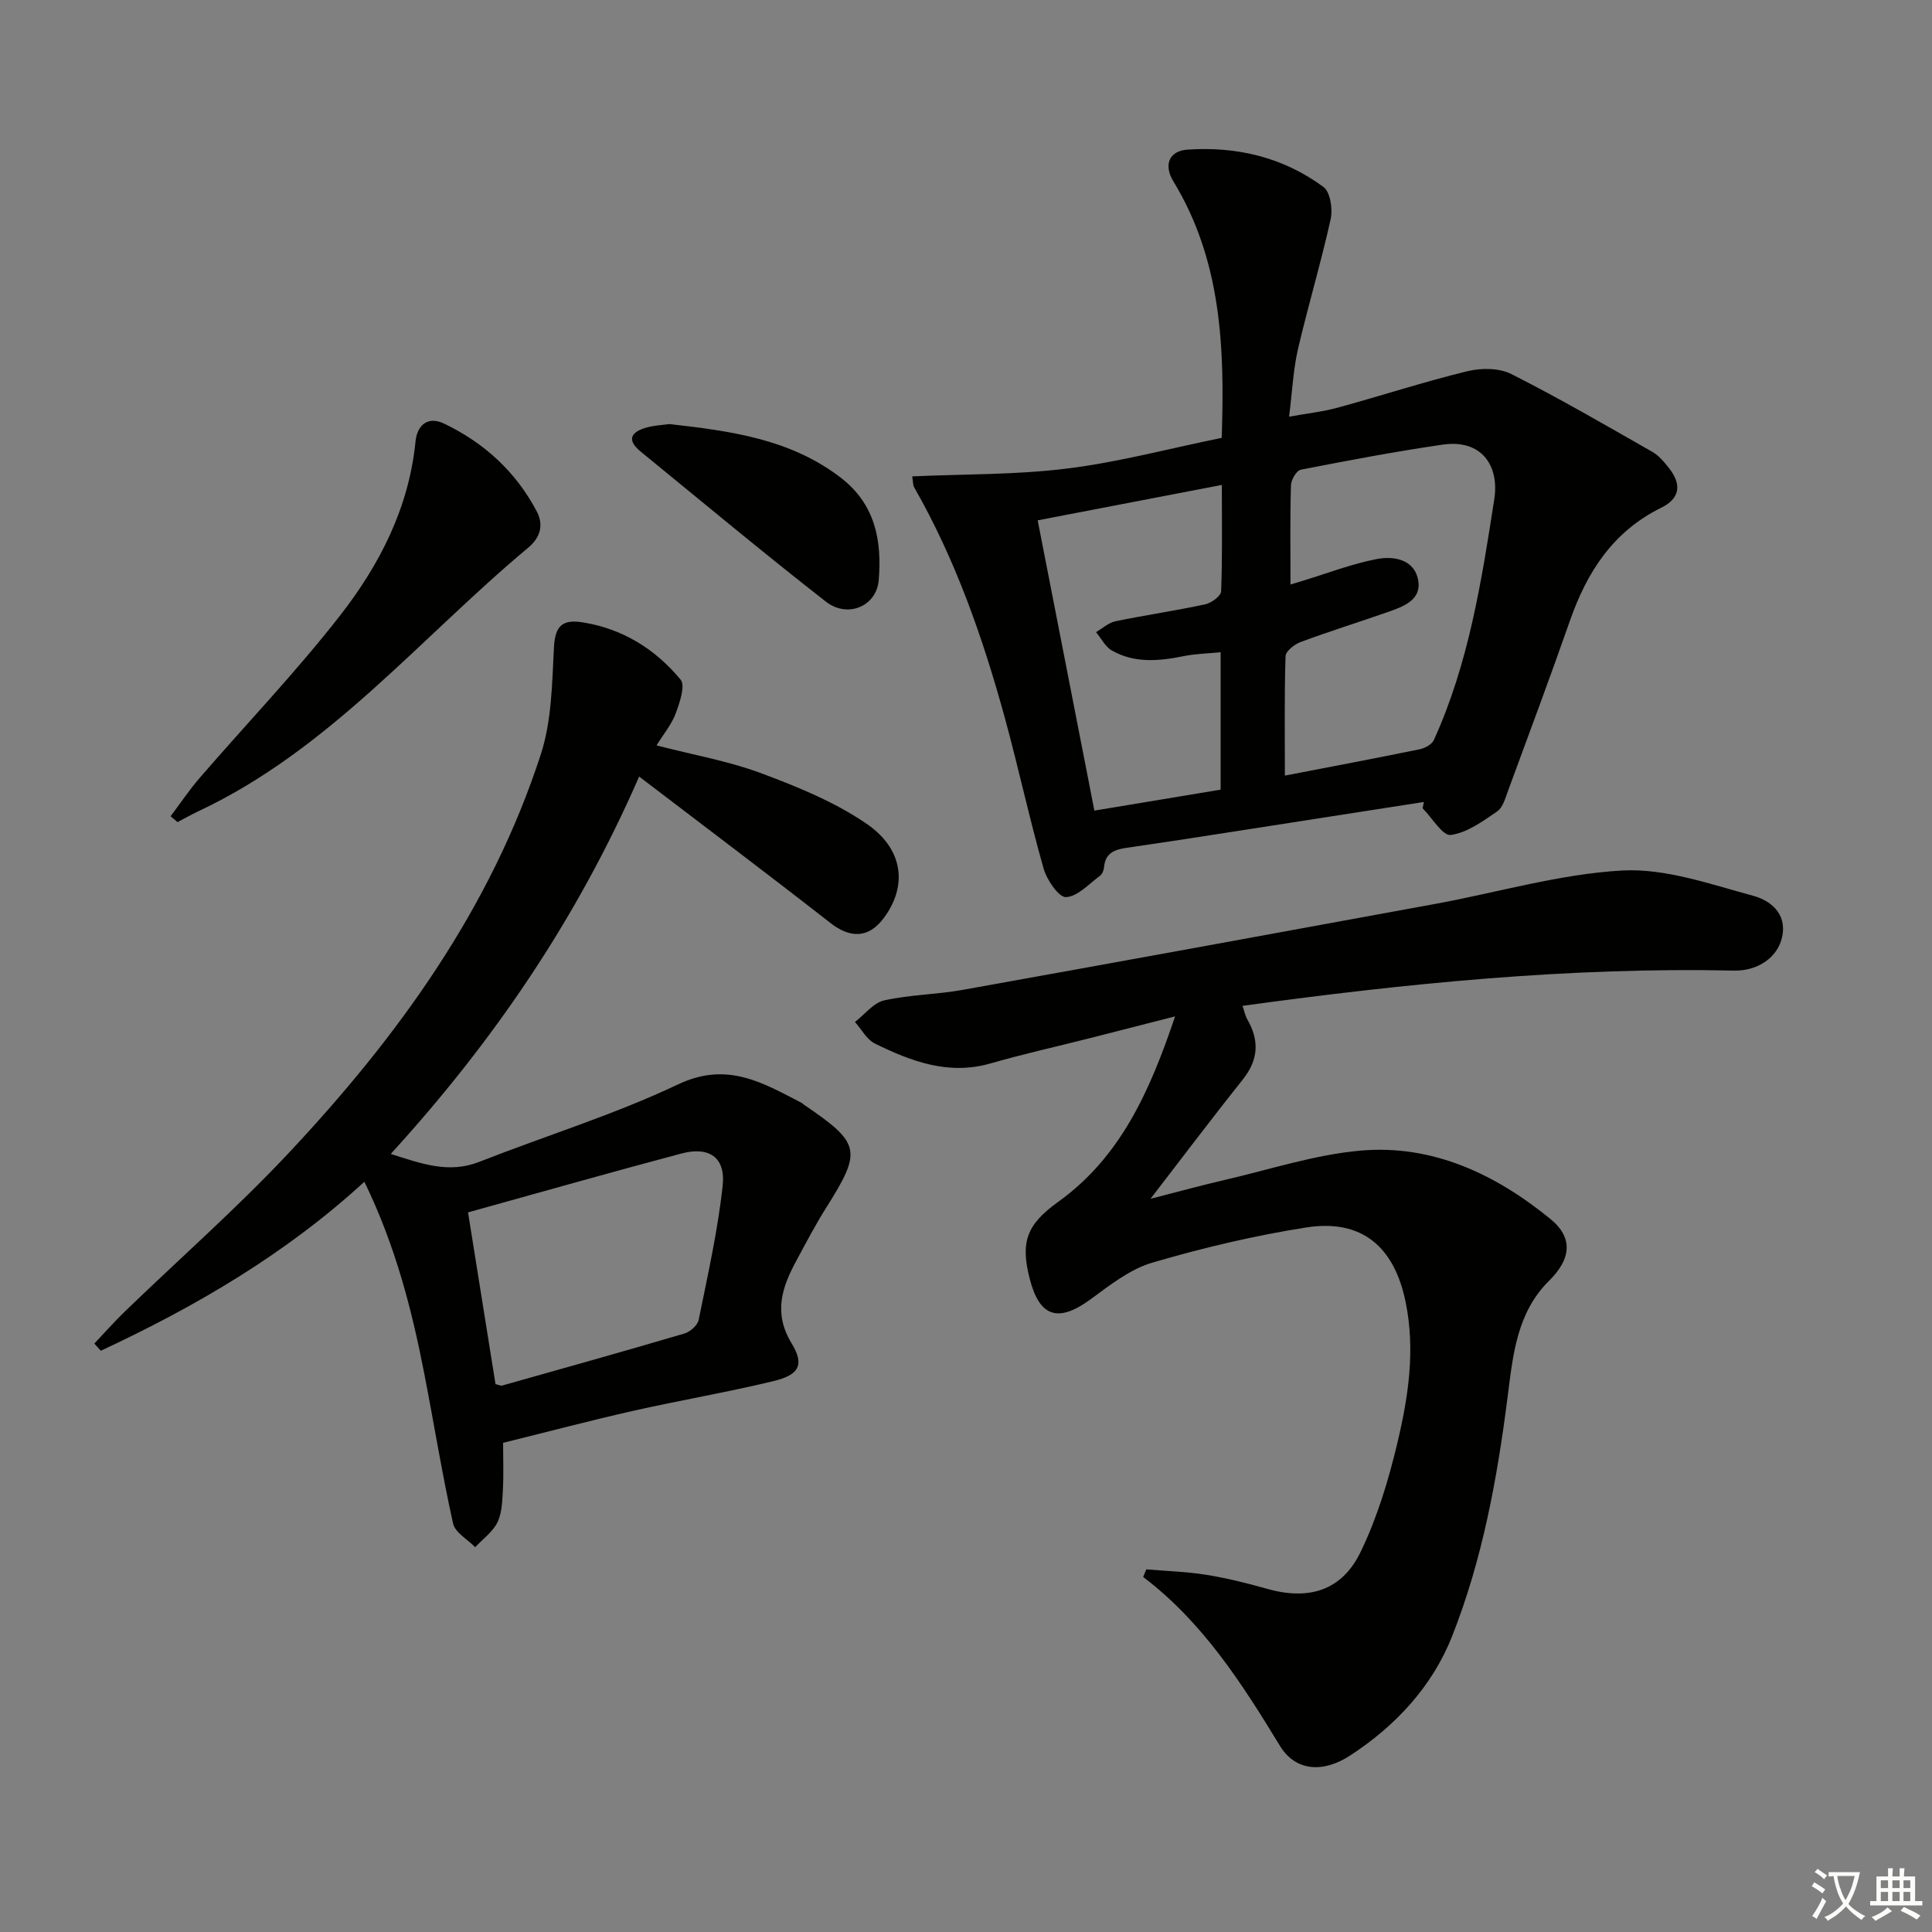
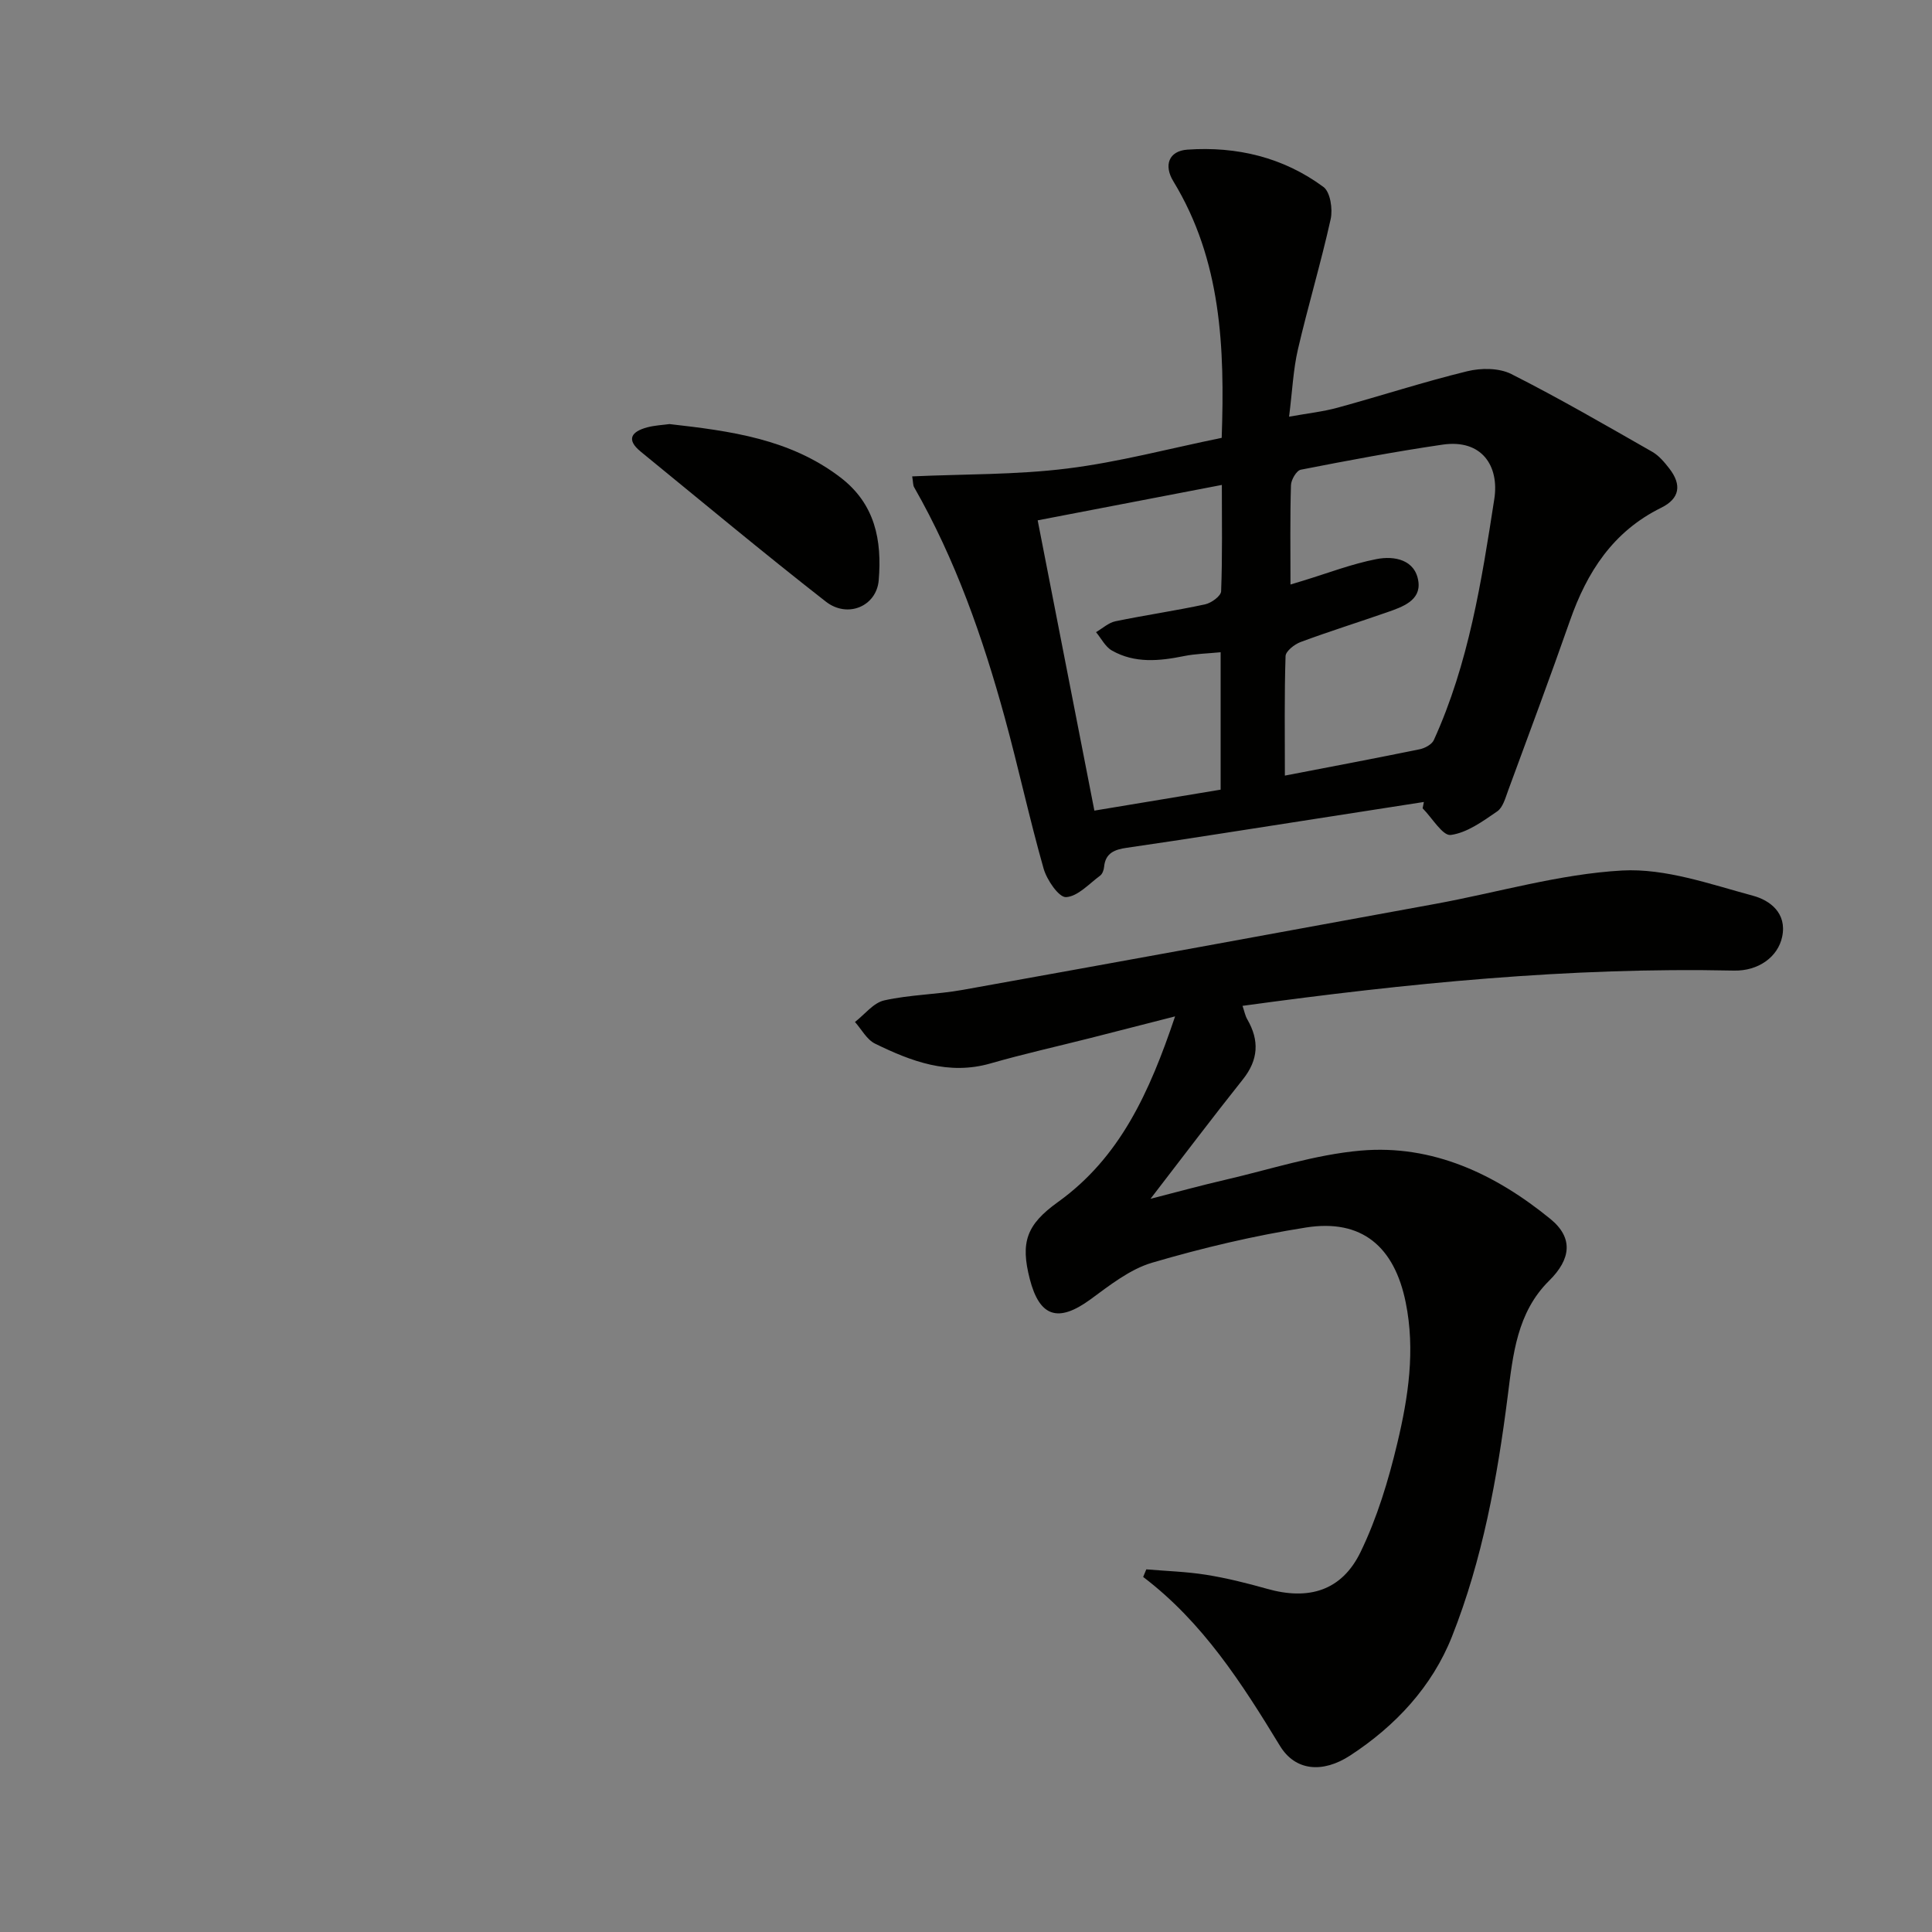
<svg xmlns="http://www.w3.org/2000/svg" enable-background="new 0 0 400 400" viewBox="0 0 400 400">
  <rect x="0" y="0" width="400" height="400" fill="#808080" stroke="none" />
-   <path d="m377.9 391.2c-.2.3-.4.5-.6.8-.7-.6-1.4-1-2.2-1.5.2-.3.4-.5.5-.8.6.4 1.4.8 2.3 1.5zm-1.8 6.1c-.2-.2-.5-.4-.9-.6.4-.6.8-1.2 1.2-1.9s.7-1.3.9-1.9c.3.3.5.5.8.7-.7 1.3-1.4 2.6-2 3.7zm2.2-9c-.3.3-.5.5-.6.8-.6-.6-1.3-1.1-2-1.5.3-.3.5-.5.6-.7.6.5 1.3.9 2 1.4zm.3.2v-.9h2 4.5c-.3 1.3-.6 2.5-1 3.6s-.9 2.1-1.4 3c.4.5 1 1 1.6 1.4s1.2.8 1.9 1.1c-.3.2-.5.4-.8.8-.4-.3-1-.7-1.6-1.2s-1.2-1.1-1.6-1.6c-.5.6-1.1 1.1-1.7 1.6s-1.4.9-2.1 1.4c-.1-.3-.3-.5-.7-.8.6-.2 1.2-.5 1.9-1s1.4-1.1 2-1.8c-.5-.8-.9-1.6-1.2-2.5s-.6-2-.8-3.2c-.4.1-.7.1-1 .1zm2.5 2.7c.3 1 .7 1.7 1 2.2.3-.5.6-1.1 1-2s.6-1.9.9-3h-3.2-.4c.1.9.3 1.8.7 2.8z" fill="#fbfcfa" />
-   <path d="m396.5 388.5v1.5 3.6h1.5v.9c-.4 0-1 0-1.7 0h-7.9c-.5 0-.9 0-1.2 0v-.9h1.3v-3.5c0-.7 0-1.2 0-1.6h2.4c0-.8 0-1.4 0-1.7h1c0 .3-.1.8-.1 1.7h1.5c0-.8 0-1.4 0-1.7h1c0 .3-.1.9-.1 1.7zm-8.2 9.2c-.2-.3-.5-.5-.8-.8.8-.3 1.4-.6 1.9-.9s1-.7 1.4-1.1c.3.3.6.5.9.8-1.6 1-2.8 1.6-3.4 2zm2.6-6.8v-1.6h-1.5v1.6zm0 2.7v-1.9h-1.5v1.9zm2.4-2.7v-1.6h-1.5v1.6zm0 2.7v-1.9h-1.5v1.9zm.2 2 .7-.8c.4.2.9.5 1.6.8s1.3.7 1.8 1c-.3.3-.5.6-.8.8-.4-.3-1.5-1-3.3-1.8zm2-4.7v-1.6h-1.4v1.6zm0 2.7v-1.9h-1.4v1.9z" fill="#fbfcfa" />
  <g fill="#010100">
    <path d="m237.33 324.92c4.13.35 8.3.47 12.38 1.12 4.25.68 8.45 1.73 12.6 2.9 8.63 2.45 15.49.43 19.39-7.63 3.43-7.08 5.77-14.83 7.6-22.52 2.27-9.51 3.75-19.21 1.74-29.12-2.34-11.57-9.09-17.35-20.64-15.53-10.75 1.69-21.42 4.22-31.87 7.29-4.61 1.36-8.77 4.67-12.77 7.6-6.65 4.85-10.52 3.69-12.56-4.24-1.95-7.59-.69-11.23 5.81-15.9 12.87-9.23 18.98-22.71 24.28-38.46-6.47 1.65-11.97 3.07-17.48 4.47-6.91 1.75-13.88 3.3-20.73 5.27-8.7 2.5-16.4-.42-23.92-4.1-1.7-.83-2.78-2.95-4.15-4.48 2.01-1.55 3.82-3.97 6.06-4.47 5.32-1.19 10.89-1.21 16.27-2.18 32.65-5.86 65.27-11.82 97.89-17.81 12.88-2.36 25.67-6.18 38.63-6.9 8.92-.49 18.18 2.82 27.07 5.22 3.48.93 7.08 3.57 6.05 8.49-.88 4.22-4.97 7.12-9.97 7.01-34.03-.74-67.75 2.63-101.76 7.3.38 1.1.54 2.03.99 2.8 2.53 4.37 2.31 8.38-.92 12.43-6.19 7.77-12.18 15.71-19.12 24.72 5.93-1.52 10.61-2.81 15.34-3.9 9.37-2.16 18.68-5.25 28.18-6.08 14.92-1.3 27.93 4.9 39.27 14.15 4.82 3.93 4.24 8.34-.25 12.78-6.67 6.59-7.49 15.29-8.58 23.87-2.16 17-5.22 33.85-11.54 49.8-4.11 10.38-11.71 18.53-21.1 24.65-5.69 3.7-11.35 3.2-14.52-2.01-7.88-12.94-15.97-25.59-28.32-34.97.21-.5.43-1.03.65-1.57z" />
    <path d="m294.8 166.04c-14.09 2.19-28.18 4.39-42.27 6.58-6.4.99-12.8 1.98-19.21 2.9-2.46.35-4.47 1.03-4.73 3.98-.06.63-.35 1.44-.82 1.79-2.29 1.69-4.63 4.32-7.06 4.45-1.48.08-3.97-3.55-4.64-5.9-2.95-10.37-5.21-20.93-8.06-31.32-4.54-16.54-10.19-32.68-18.76-47.66-.23-.4-.18-.96-.39-2.23 10.81-.49 21.56-.31 32.12-1.63 10.64-1.32 21.1-4.13 31.96-6.35.64-18.68-.04-36.74-10.02-53.13-2-3.28-.96-6.27 2.92-6.54 10.2-.71 19.87 1.59 28.17 7.73 1.42 1.05 1.95 4.58 1.49 6.66-2.01 9.06-4.69 17.97-6.79 27.01-.96 4.16-1.14 8.5-1.82 13.89 3.81-.69 7.01-1.03 10.07-1.87 8.96-2.45 17.81-5.34 26.82-7.54 2.86-.7 6.59-.7 9.12.58 9.91 5 19.53 10.6 29.18 16.1 1.4.8 2.54 2.18 3.55 3.48 2.6 3.37 2.15 6.21-1.71 8.11-9.96 4.91-15.35 13.29-18.88 23.38-4.12 11.76-8.48 23.44-12.79 35.14-.57 1.54-1.08 3.52-2.27 4.34-2.99 2.05-6.24 4.43-9.62 4.88-1.67.22-3.86-3.55-5.82-5.52.08-.44.17-.88.26-1.31zm-27.62-45.02c1.4-.43 2.02-.61 2.63-.8 5.06-1.54 10.04-3.47 15.2-4.47 3.69-.72 8.02.13 8.65 4.65.55 3.93-3.3 5.26-6.46 6.36-5.96 2.08-11.99 3.96-17.91 6.16-1.28.47-3.1 1.9-3.13 2.93-.26 8.1-.14 16.22-.14 24.73 9.7-1.87 18.82-3.59 27.9-5.45 1.09-.22 2.53-1 2.94-1.91 7.22-15.85 9.89-32.93 12.52-49.91 1.06-6.83-2.58-12.45-10.73-11.25-9.83 1.44-19.6 3.28-29.34 5.19-.88.17-2 2.08-2.03 3.21-.2 6.65-.1 13.3-.1 20.56zm-14.46 42.47c0-9.65 0-18.75 0-28.45-2.73.27-5.19.31-7.56.79-5.13 1.04-10.22 1.55-14.96-1.15-1.37-.78-2.2-2.51-3.28-3.8 1.33-.77 2.58-1.95 4.01-2.25 6.18-1.28 12.43-2.18 18.59-3.51 1.29-.28 3.27-1.73 3.3-2.7.28-7.23.15-14.47.15-22.02-13.03 2.51-25.37 4.88-38.13 7.33 3.95 20.21 7.81 39.99 11.74 60.1 8.93-1.47 17.38-2.88 26.14-4.34z" />
-     <path d="m104.16 298.72c0 3.37.13 6.51-.04 9.64-.13 2.3-.16 4.82-1.12 6.8-.97 2-3.03 3.47-4.62 5.17-1.58-1.63-4.16-3.03-4.58-4.92-2.26-10.19-3.92-20.52-5.91-30.77-2.62-13.53-6.05-26.82-12.45-39.97-16.4 15.04-34.98 25.85-54.57 34.99-.45-.5-.89-1-1.34-1.49 2.11-2.23 4.15-4.54 6.35-6.67 11.25-10.86 23.02-21.22 33.72-32.6 22.73-24.19 42.03-50.8 52.39-82.79 2.25-6.94 2.31-14.69 2.7-22.1.24-4.52 1.8-5.84 6.07-5.14 8.28 1.36 14.96 5.58 20.15 11.84 1.03 1.24-.2 4.78-1.02 7.02-.83 2.23-2.46 4.17-3.96 6.6 7.65 1.98 14.88 3.23 21.64 5.75 7.55 2.82 15.25 5.95 21.83 10.46 7.75 5.31 8.47 12.94 3.59 19.51-3.12 4.21-6.92 4.28-11.08 1.03-12.81-10.01-25.81-19.79-39.58-30.3-12.89 29.53-30.19 54.86-51.43 78.13 6.4 2.03 12.02 4.12 18.32 1.64 13.72-5.39 27.91-9.75 41.19-16.05 10.15-4.81 17.55-.31 25.63 3.88.14.07.25.23.38.32 11.82 8.02 12.1 9.5 4.61 21.38-2.21 3.51-4.14 7.21-6.12 10.87-3 5.54-4.86 10.85-1.01 17.18 2.73 4.49 1.51 6.55-3.82 7.83-9.65 2.32-19.45 3.99-29.13 6.17-8.71 1.97-17.37 4.26-26.79 6.59zm-7.26-47.71c1.92 11.96 3.82 23.84 5.69 35.56.72.17 1.07.37 1.35.3 12.59-3.55 25.19-7.07 37.74-10.77 1.2-.35 2.75-1.7 2.97-2.82 1.87-9.23 3.96-18.46 4.97-27.8.64-5.84-2.78-8.18-8.52-6.66-14.52 3.85-28.98 7.97-44.2 12.19z" />
-     <path d="m35.32 169c2-2.65 3.85-5.43 6.02-7.94 9.67-11.19 19.94-21.92 29.02-33.56 8.22-10.53 14.31-22.36 15.67-36.12.3-3.07 2.32-5.41 5.95-3.66 8.3 3.99 14.81 9.95 19.14 18.14 1.57 2.97.62 5.55-1.77 7.54-22.37 18.66-41.15 41.82-68.26 54.55-1.47.69-2.89 1.5-4.33 2.26-.48-.4-.96-.8-1.44-1.21z" />
    <path d="m138.61 87.8c12.71 1.44 24.95 3.08 35.37 11.03 7.25 5.53 8.63 13.08 7.95 21.29-.44 5.39-6.43 7.97-10.96 4.43-12.95-10.11-25.57-20.64-38.3-31.03-3.12-2.54-1.91-4.17 1.32-5.04 1.58-.42 3.26-.49 4.62-.68z" />
  </g>
</svg>